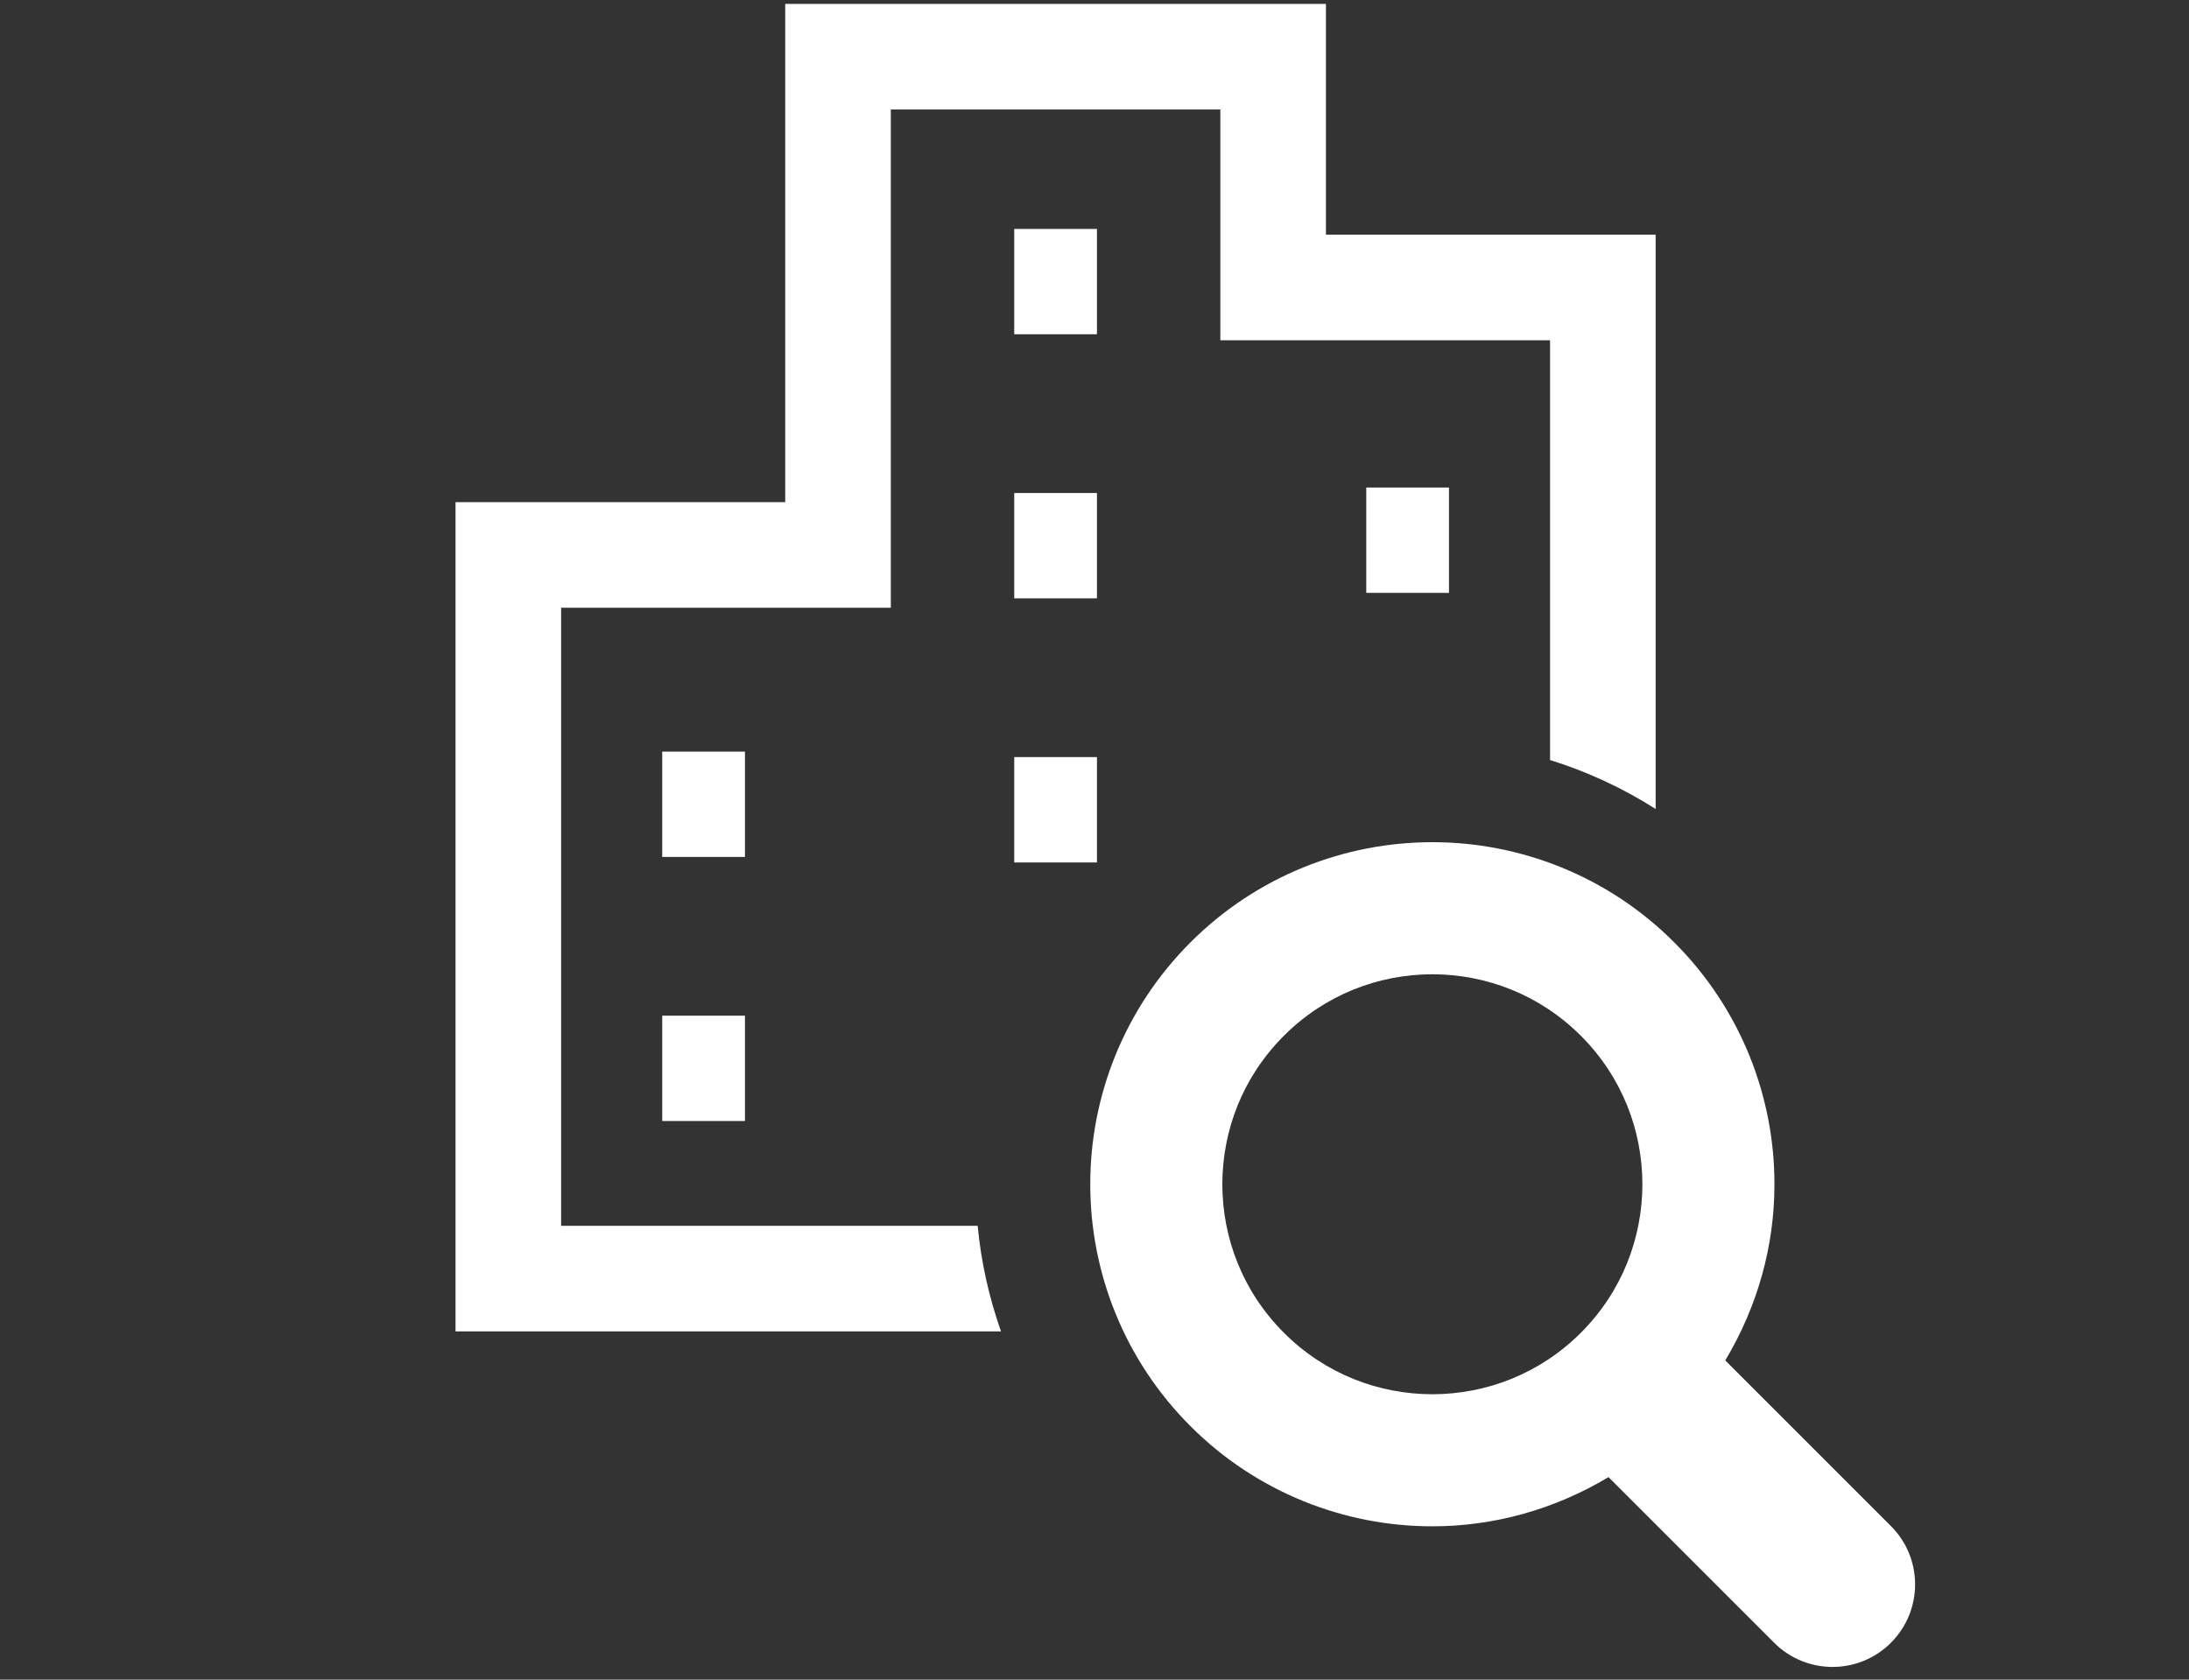
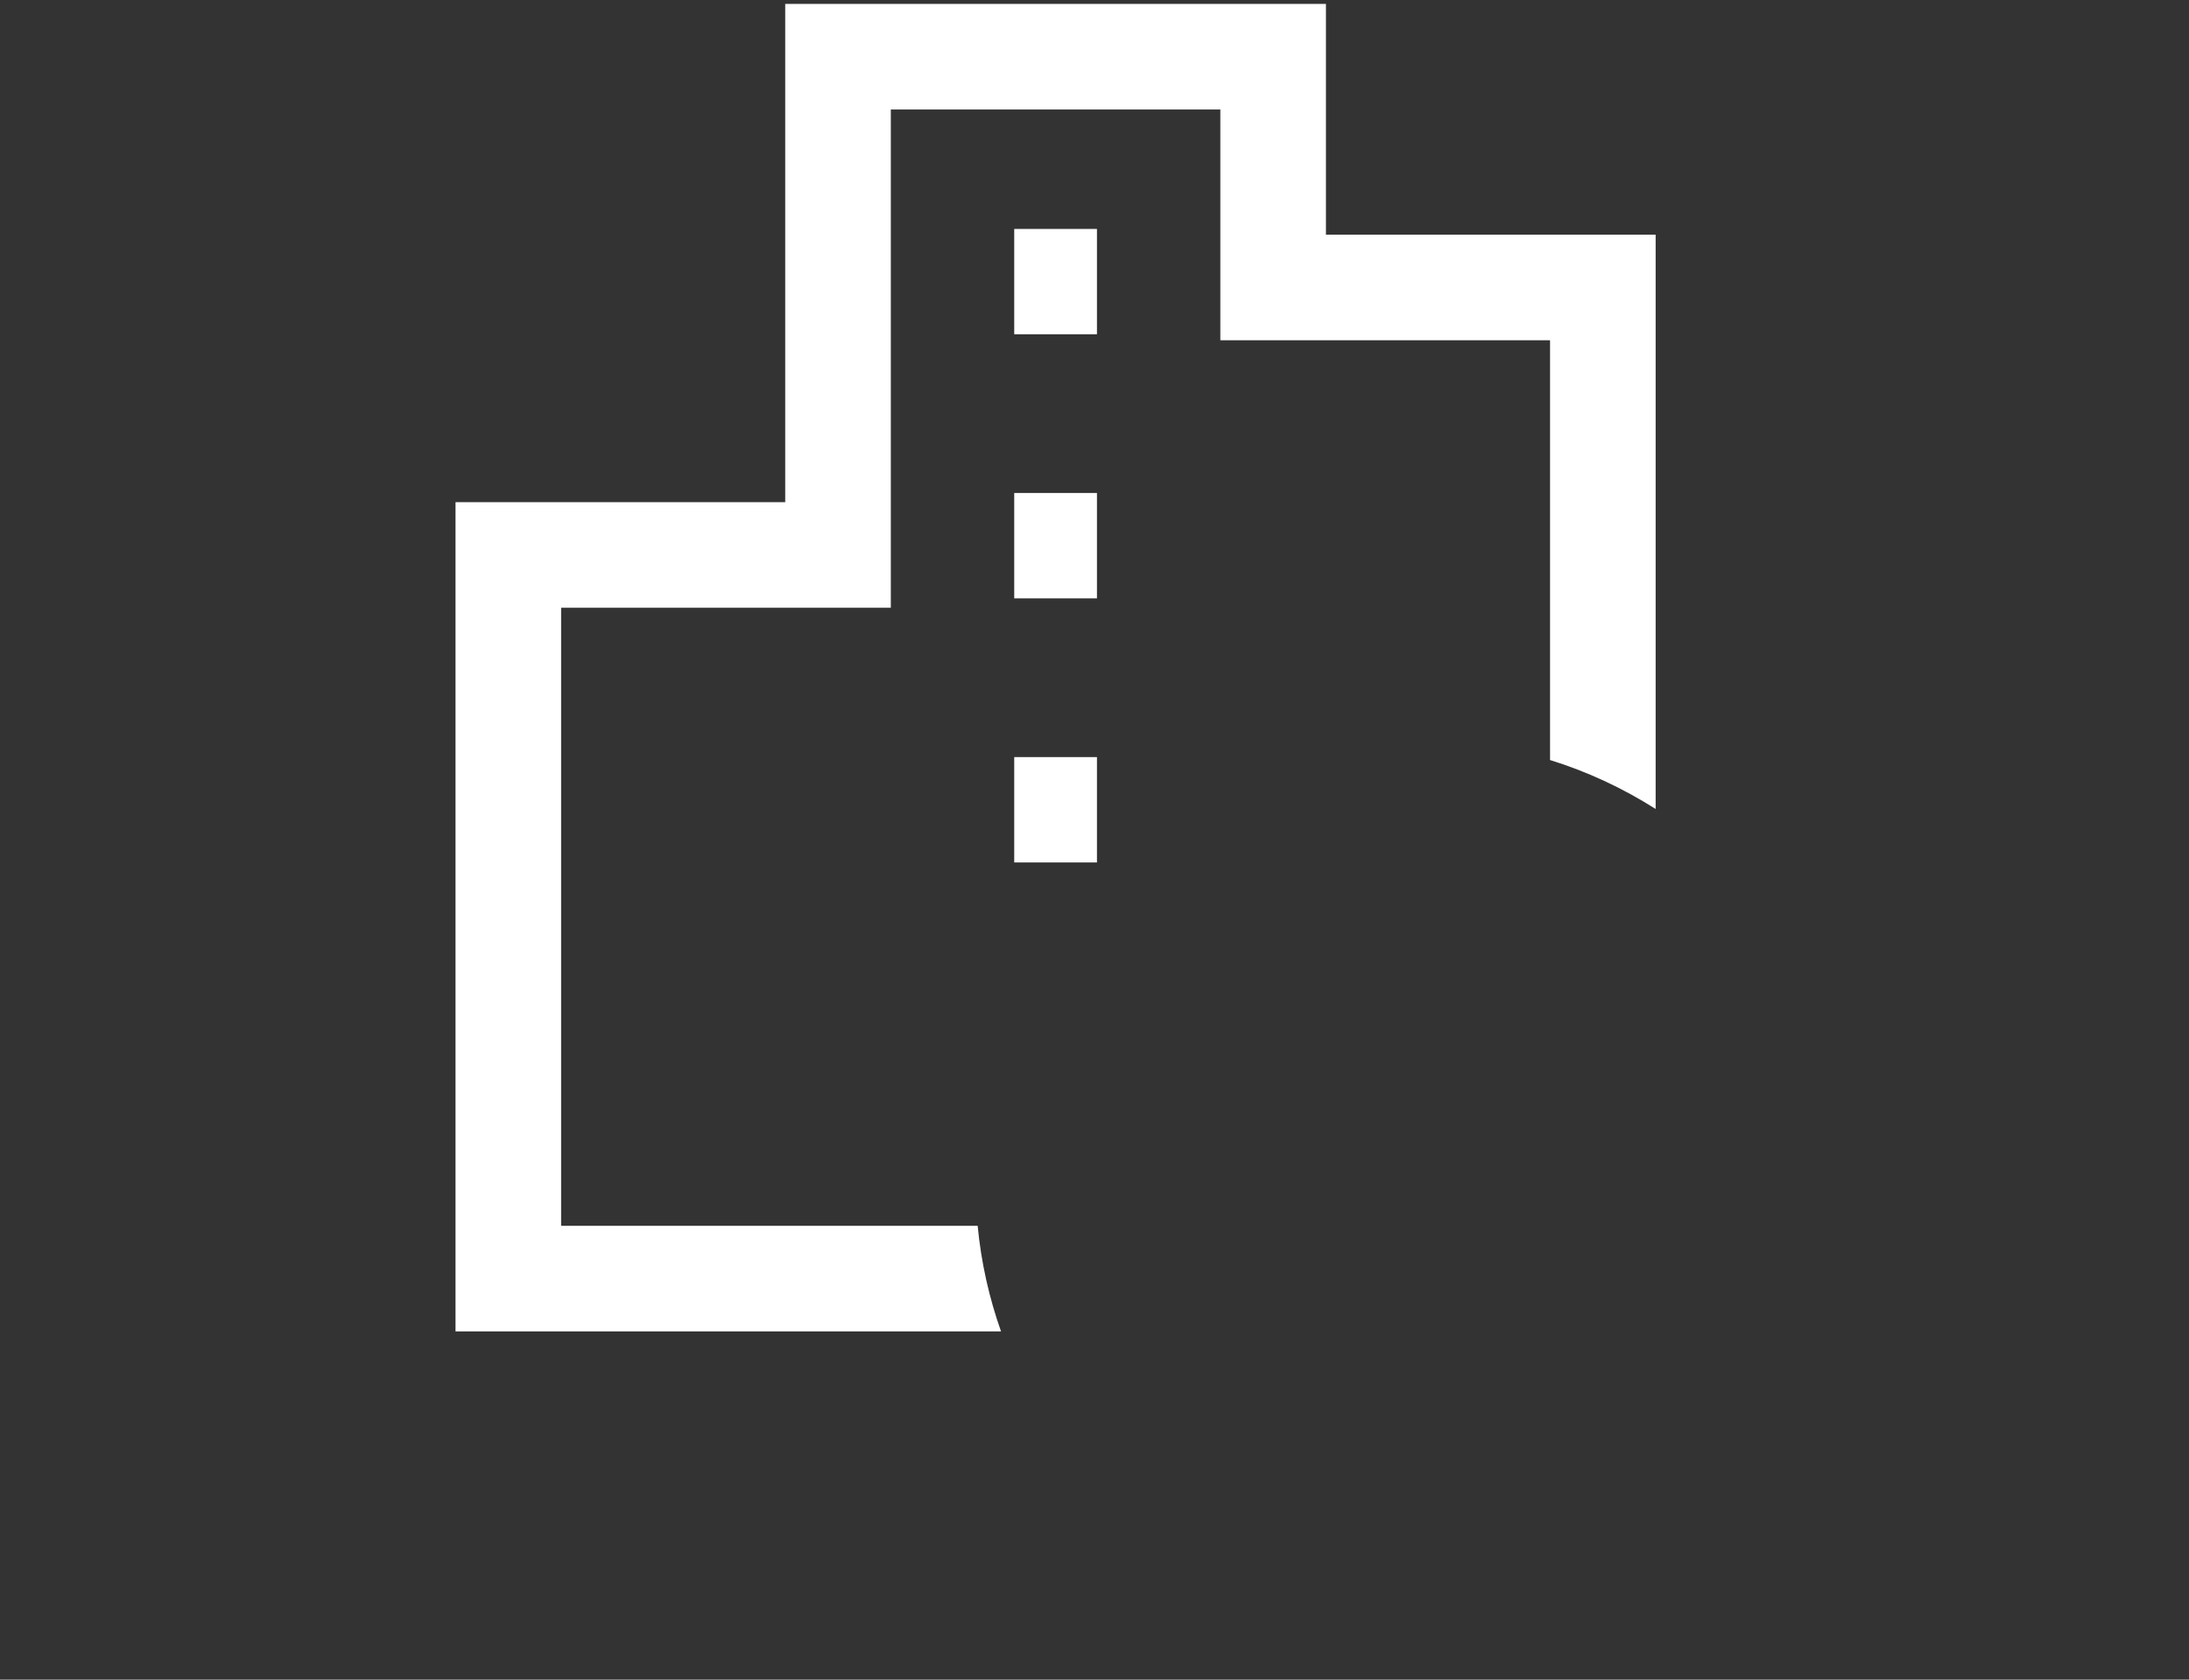
<svg xmlns="http://www.w3.org/2000/svg" version="1.1" id="レイヤー_1" x="0px" y="0px" width="172px" height="132px" viewBox="0 0 172 132" enable-background="new 0 0 172 132" xml:space="preserve">
  <rect x="0" y="0" width="172" height="132" fill="#333333" stroke="none" />
  <rect x="79.693" y="17.992" fill="#FFFFFF" width="6.5" height="8.276" />
  <rect x="79.693" y="38.744" fill="#FFFFFF" width="6.5" height="8.278" />
  <rect x="79.693" y="59.498" fill="#FFFFFF" width="6.5" height="8.28" />
-   <rect x="107.354" y="38.314" fill="#FFFFFF" width="6.499" height="8.278" />
-   <rect x="52.034" y="59.068" fill="#FFFFFF" width="6.501" height="8.277" />
-   <rect x="52.034" y="79.819" fill="#FFFFFF" width="6.501" height="8.279" />
  <path fill="#FFFFFF" d="M76.819,96.333h-4.758h-6.216H44.09v-48.57h25.906V8.606h25.892v18.135h4.149h21.758v32.988  c2.955,0.916,5.736,2.222,8.297,3.846V18.445h-25.906V0.309H61.698v39.157H35.792v65.164h30.053h6.218h6.592  C77.722,101.995,77.094,99.216,76.819,96.333z" />
-   <path fill="#FFFFFF" d="M148.577,119.928l-13.016-13.018c2.555-4.252,3.873-9.051,3.865-13.845  c0.009-6.858-2.632-13.768-7.872-19.005c-5.233-5.24-12.143-7.878-19.006-7.874c-6.864-0.004-13.772,2.634-19.009,7.874  c-5.237,5.237-7.881,12.146-7.871,19.005c-0.008,6.866,2.634,13.775,7.871,19.012c5.236,5.238,12.145,7.878,19.009,7.872  c4.787,0.006,9.588-1.311,13.839-3.867l13.019,13.02c2.531,2.531,6.64,2.531,9.171,0  C151.112,126.568,151.112,122.459,148.577,119.928z M124.218,104.738c-3.238,3.231-7.431,4.826-11.669,4.833  c-4.241-0.007-8.437-1.602-11.668-4.833c-3.234-3.237-4.83-7.429-4.837-11.673c0.007-4.238,1.603-8.431,4.835-11.665  c3.233-3.233,7.429-4.828,11.67-4.836c4.238,0.008,8.431,1.603,11.669,4.836c3.232,3.234,4.826,7.427,4.833,11.665  C129.044,97.31,127.45,101.501,124.218,104.738z" />
</svg>